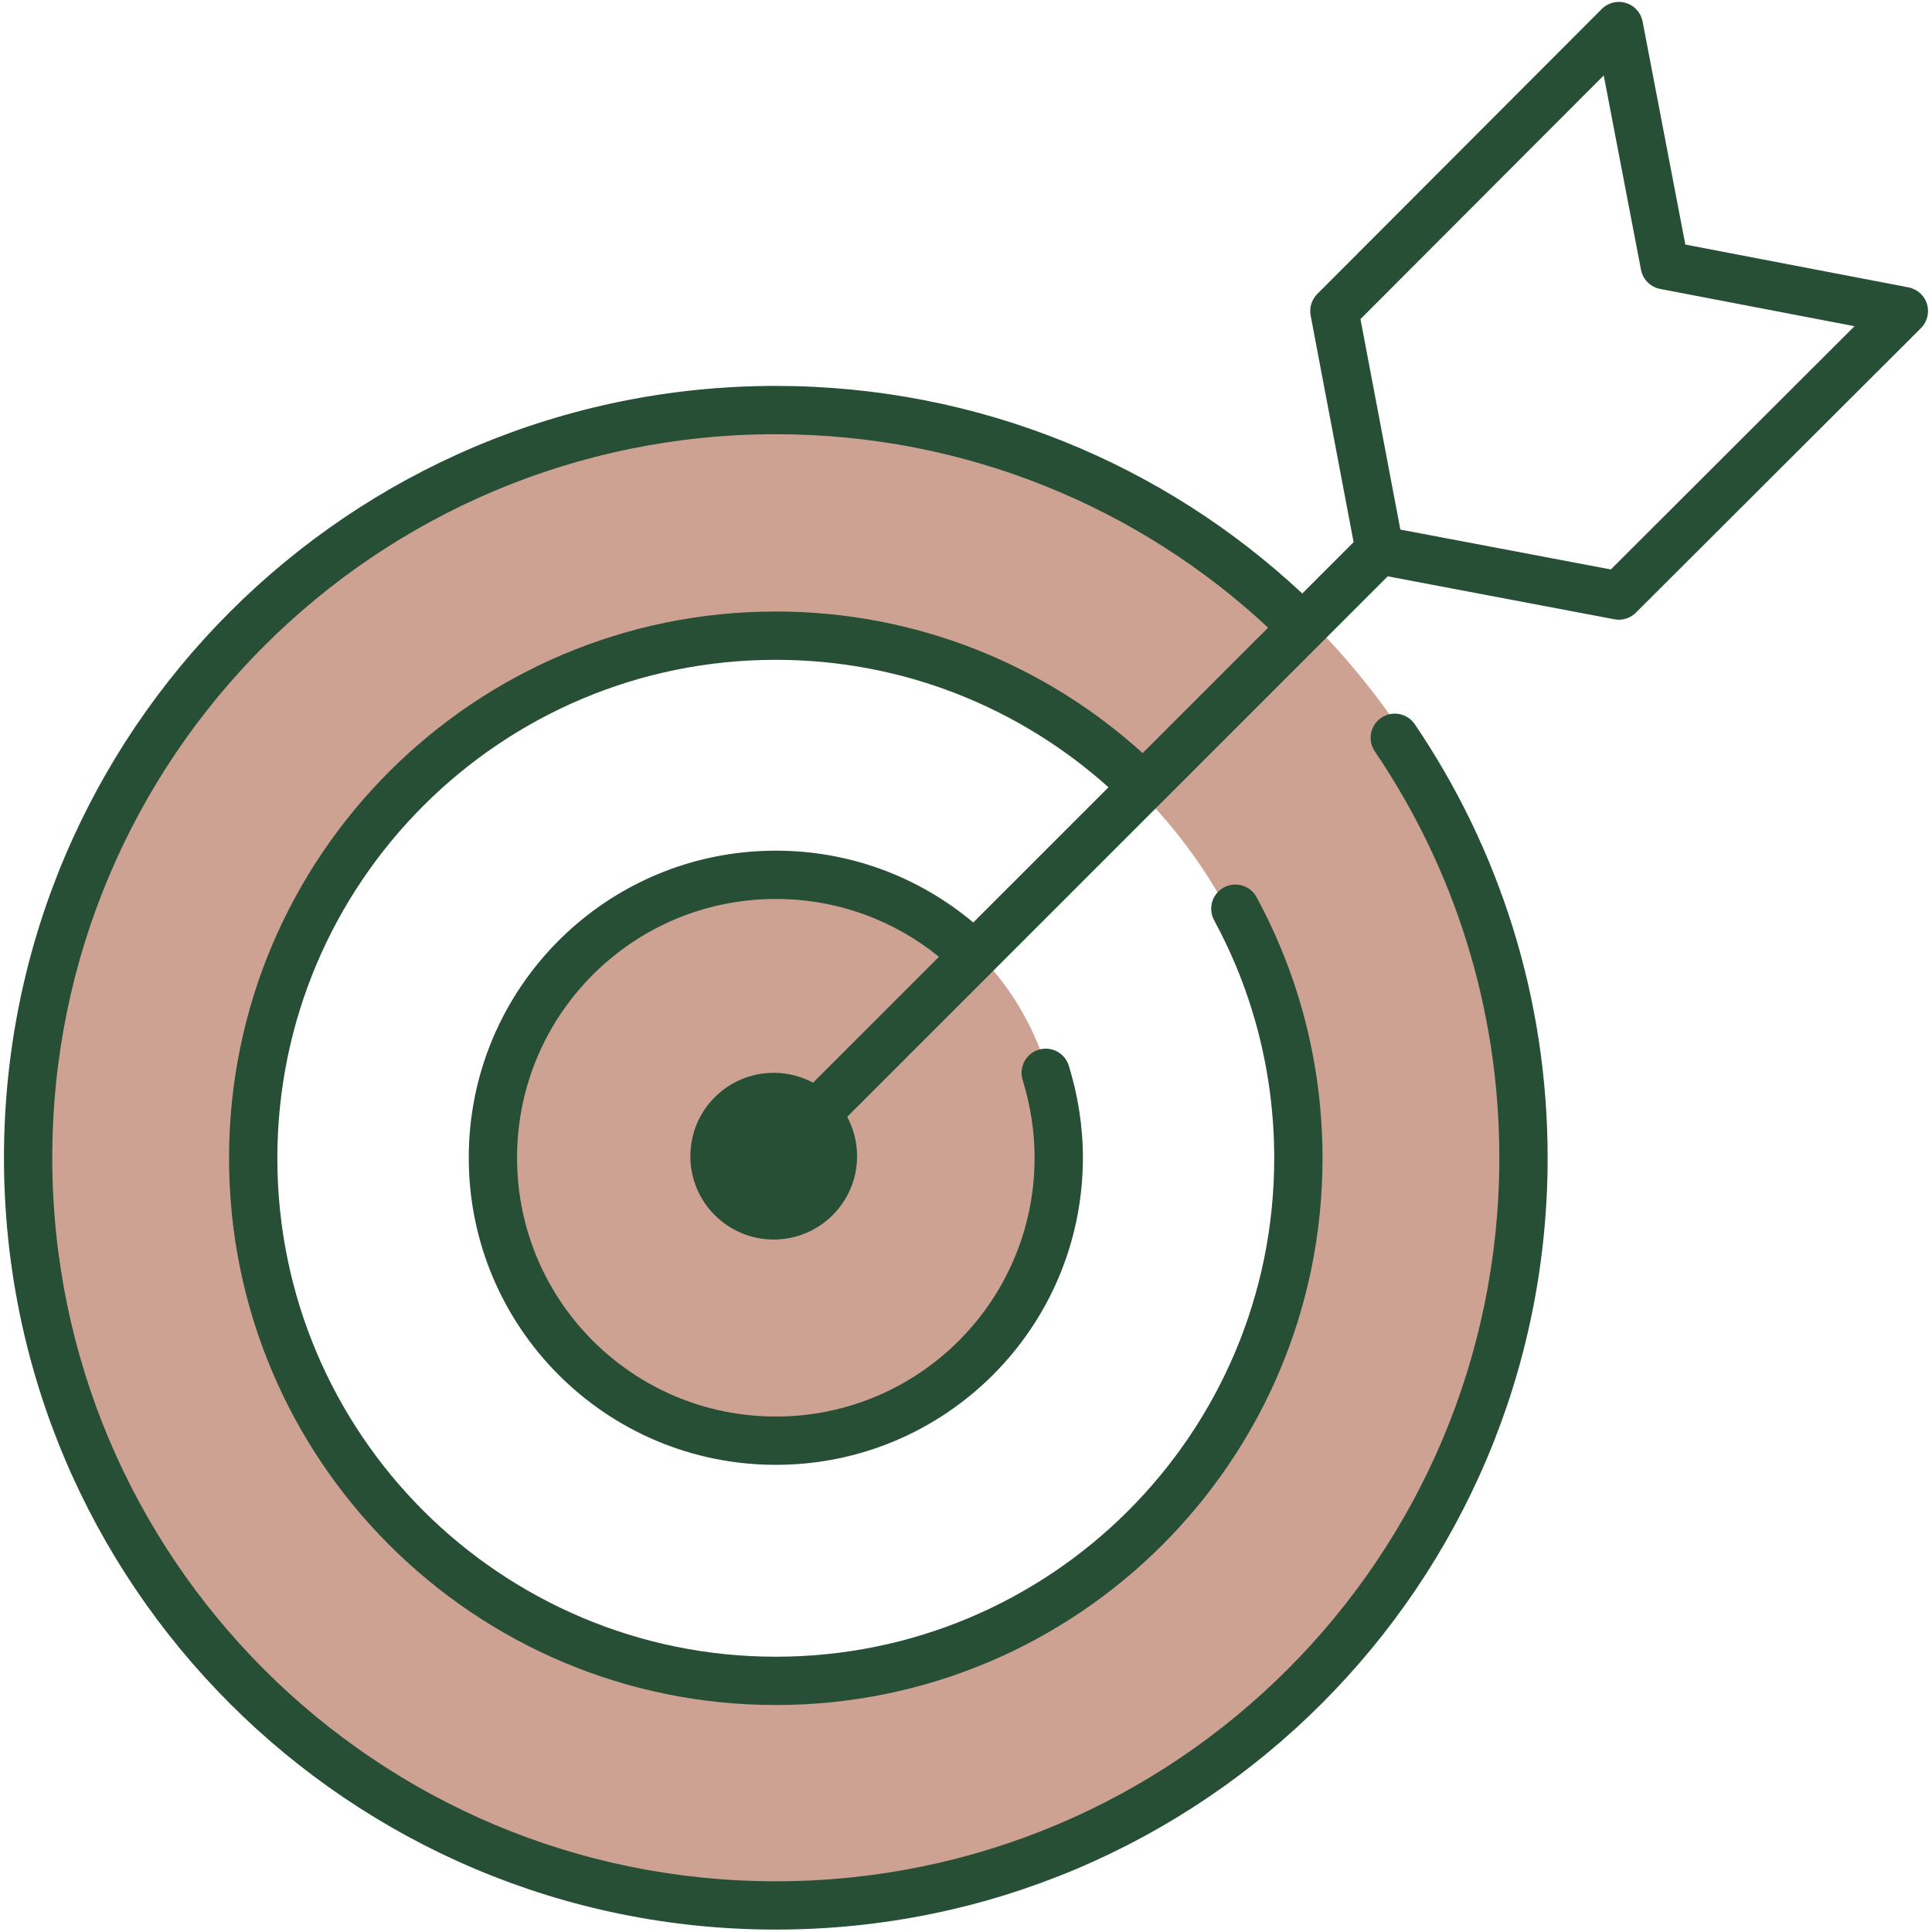
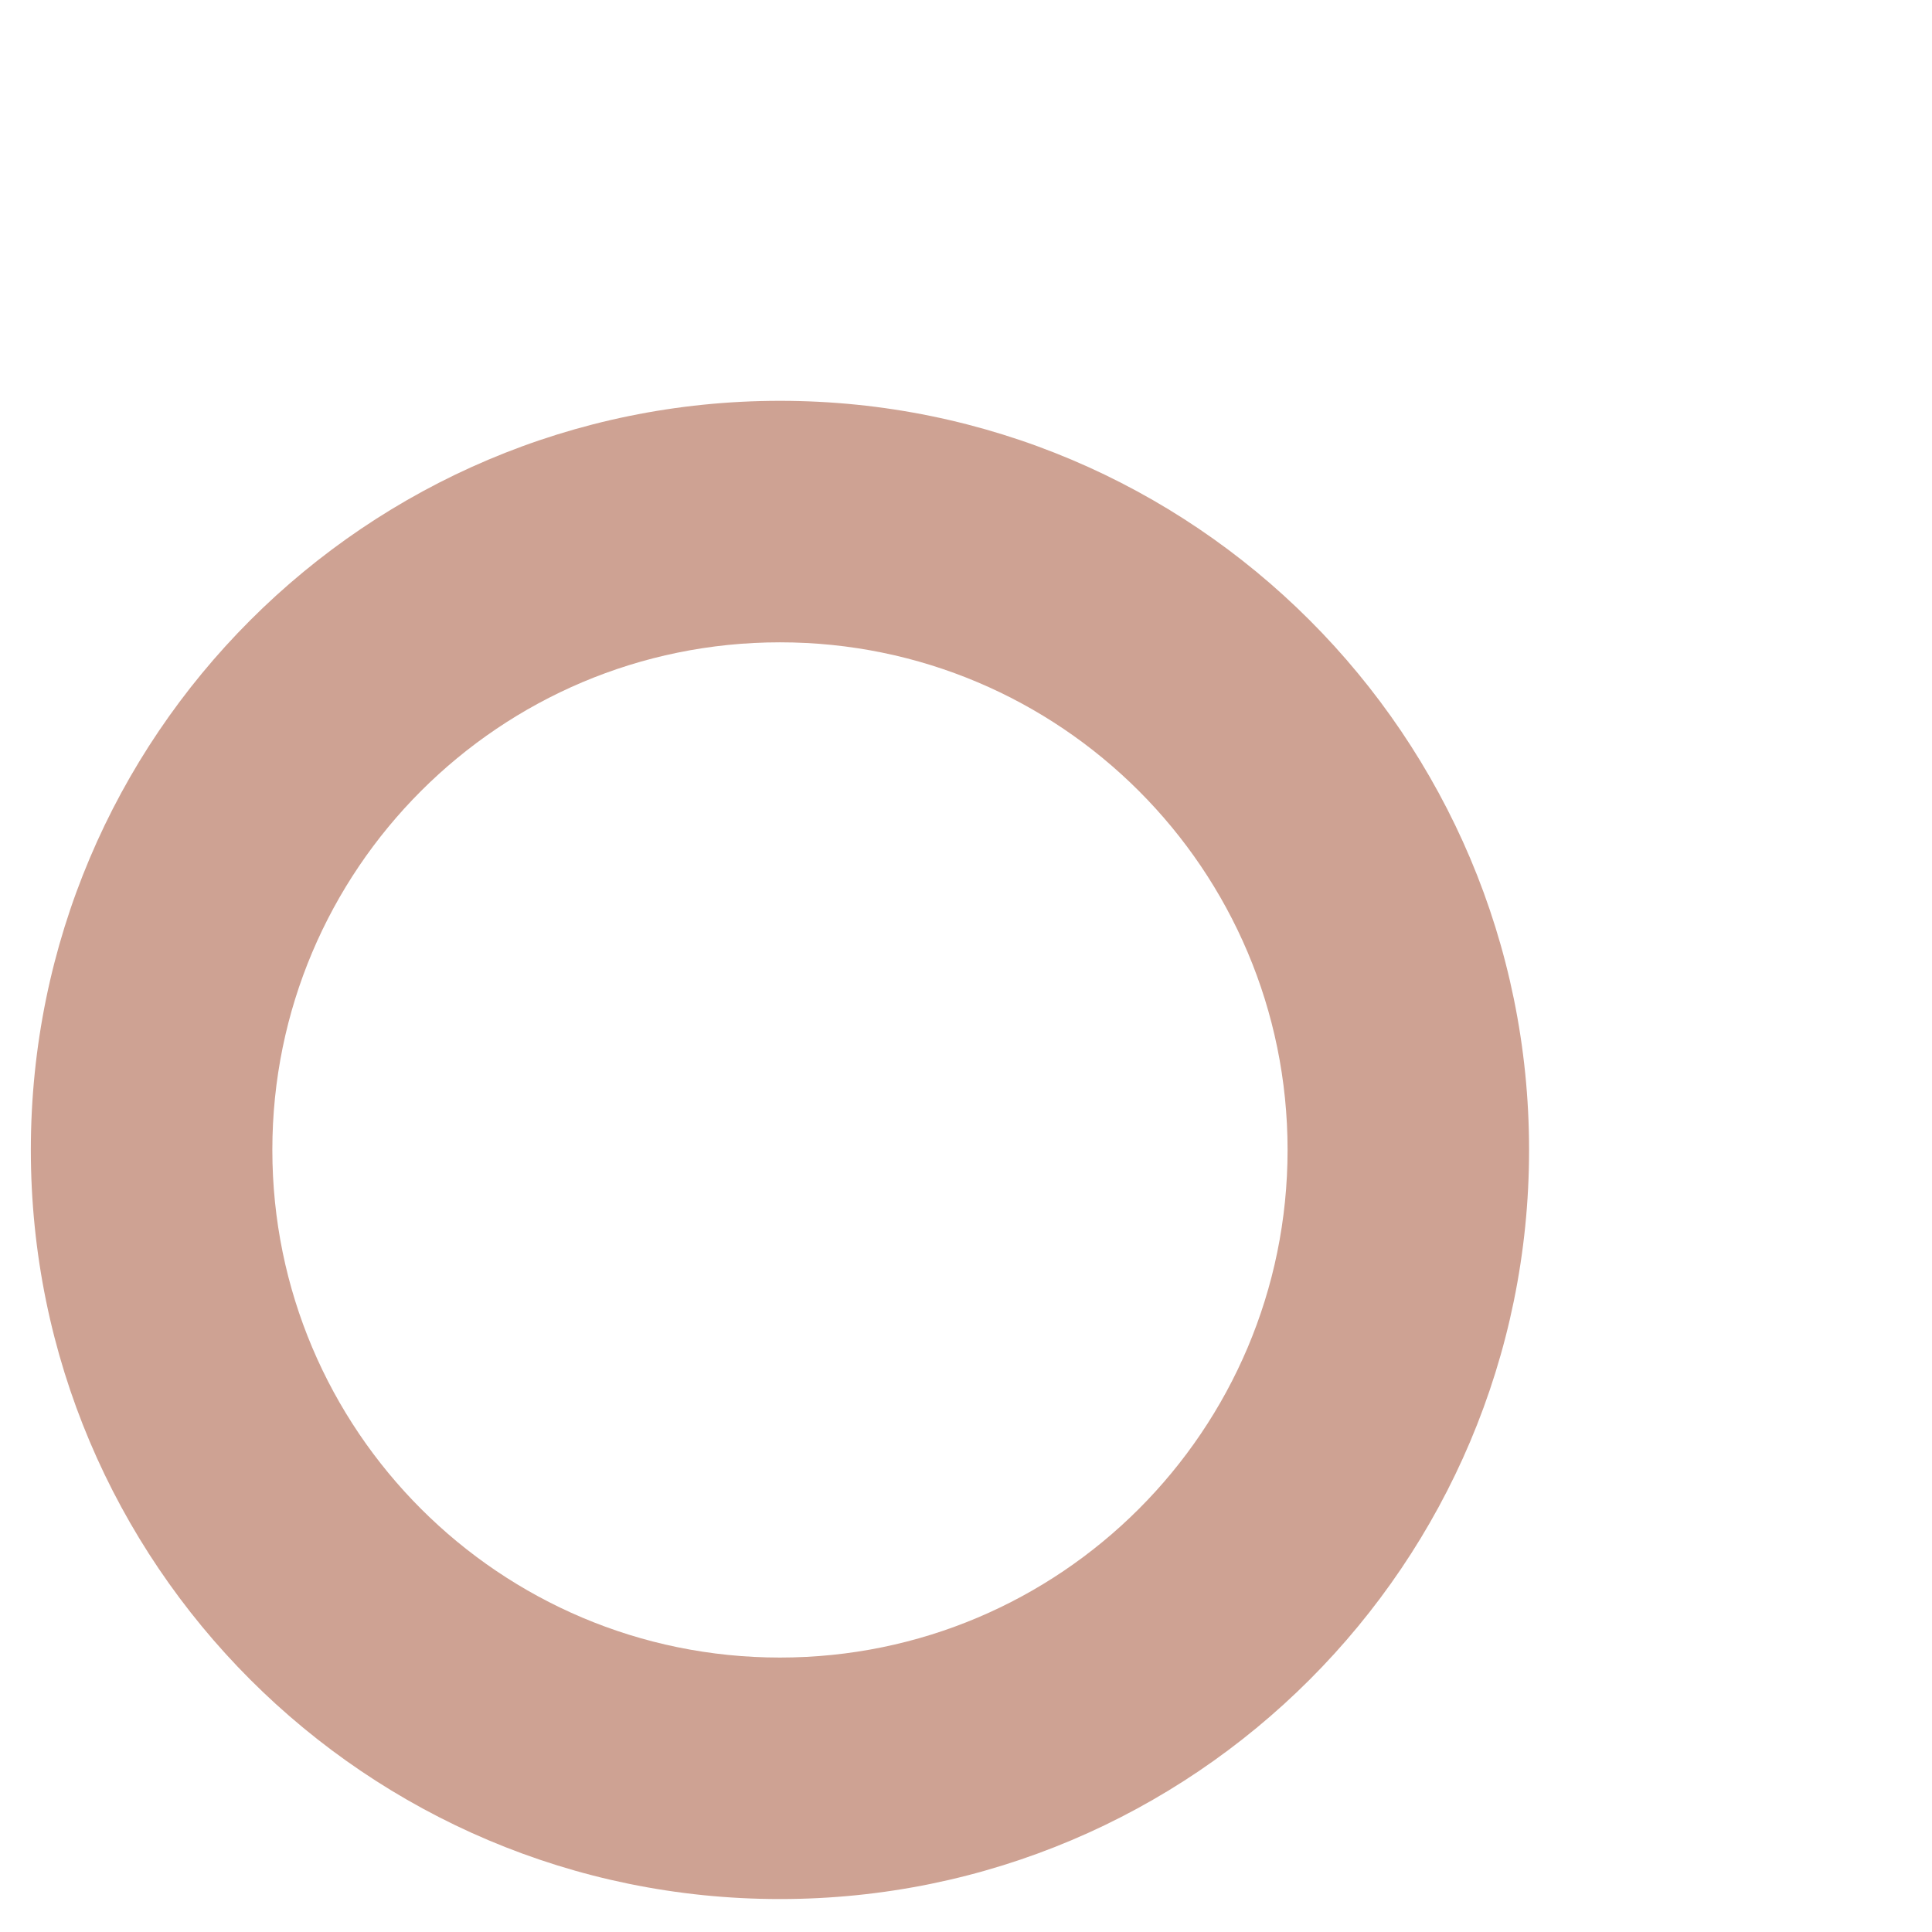
<svg xmlns="http://www.w3.org/2000/svg" width="56" height="56" viewBox="0 0 56 56" fill="none">
  <g clip-path="url(#clip0_341_1121)">
-     <path d="M30.687 33.331C30.687 37.794 27.07 41.411 22.607 41.411C18.145 41.411 14.528 37.794 14.528 33.331C14.528 28.869 18.145 25.251 22.607 25.251C27.07 25.251 30.687 28.869 30.687 33.331Z" fill="#CEA293" />
    <path fill-rule="evenodd" clip-rule="evenodd" d="M22.608 11.618C10.616 11.618 0.894 21.339 0.894 33.331C0.894 45.323 10.616 55.045 22.608 55.045C34.6 55.045 44.321 45.323 44.321 33.331C44.321 21.339 34.6 11.618 22.608 11.618ZM7.894 33.331C7.894 25.205 14.482 18.618 22.608 18.618C30.734 18.618 37.321 25.205 37.321 33.331C37.321 41.457 30.734 48.045 22.608 48.045C14.482 48.045 7.894 41.457 7.894 33.331Z" fill="#CEA293" />
-     <path fill-rule="evenodd" clip-rule="evenodd" d="M55.673 9.518L47.425 17.75C47.411 17.765 47.396 17.779 47.381 17.792C47.228 17.924 47.032 17.98 46.843 17.958C46.823 17.955 46.803 17.952 46.783 17.948L40.225 16.705L24.557 32.372C24.739 32.712 24.843 33.1 24.843 33.513C24.843 34.847 23.761 35.929 22.426 35.929C21.092 35.929 20.01 34.847 20.01 33.513C20.01 32.178 21.092 31.096 22.426 31.096C22.839 31.096 23.228 31.2 23.568 31.382L27.216 27.733C25.925 26.684 24.282 26.057 22.488 26.057C18.343 26.057 14.987 29.414 14.987 33.558C14.987 37.702 18.343 41.059 22.488 41.059C26.632 41.059 29.988 37.702 29.988 33.558C29.988 32.773 29.864 32.026 29.642 31.302C29.528 30.933 29.735 30.541 30.105 30.427C30.474 30.313 30.866 30.521 30.98 30.89C31.24 31.737 31.388 32.622 31.388 33.558C31.388 38.475 27.405 42.459 22.488 42.459C17.57 42.459 13.587 38.475 13.587 33.558C13.587 28.64 17.57 24.657 22.488 24.657C24.667 24.657 26.663 25.439 28.211 26.739L32.13 22.82C29.573 20.525 26.194 19.125 22.487 19.125C14.507 19.125 8.039 25.593 8.039 33.573C8.039 41.553 14.507 48.021 22.487 48.021C30.467 48.021 36.934 41.553 36.934 33.573C36.934 31.065 36.3 28.717 35.192 26.673C35.007 26.333 35.134 25.908 35.473 25.724C35.813 25.539 36.238 25.665 36.422 26.005C37.639 28.25 38.334 30.826 38.334 33.573C38.334 42.326 31.24 49.421 22.487 49.421C13.733 49.421 6.639 42.326 6.639 33.573C6.639 24.82 13.733 17.725 22.487 17.725C26.582 17.725 30.312 19.283 33.121 21.829L36.757 18.193C33.018 14.71 27.994 12.586 22.487 12.586C10.897 12.586 1.515 21.968 1.515 33.558C1.515 45.148 10.897 54.53 22.487 54.53C34.076 54.53 43.459 45.148 43.459 33.558C43.459 29.187 42.129 25.14 39.849 21.778C39.632 21.458 39.716 21.023 40.036 20.806C40.355 20.589 40.791 20.672 41.008 20.992C43.44 24.578 44.859 28.898 44.859 33.558C44.859 45.921 34.85 55.93 22.487 55.93C10.124 55.93 0.115 45.921 0.115 33.558C0.115 21.195 10.124 11.186 22.487 11.186C28.378 11.186 33.755 13.467 37.747 17.203L39.235 15.715L37.992 9.157C37.968 9.042 37.974 8.922 38.008 8.81C38.036 8.72 38.083 8.634 38.148 8.559C38.161 8.543 38.175 8.529 38.189 8.514L46.422 0.267C46.472 0.216 46.53 0.171 46.595 0.137C46.672 0.096 46.756 0.07 46.84 0.06C47.042 0.036 47.236 0.101 47.381 0.225C47.445 0.281 47.5 0.348 47.541 0.425C47.547 0.437 47.553 0.449 47.559 0.461C47.584 0.516 47.602 0.574 47.613 0.632L48.85 7.089L55.307 8.327C55.358 8.336 55.409 8.351 55.457 8.372C55.477 8.38 55.496 8.389 55.515 8.399C55.592 8.44 55.659 8.495 55.715 8.559C55.839 8.703 55.904 8.897 55.88 9.098C55.872 9.163 55.855 9.227 55.83 9.288C55.821 9.308 55.812 9.328 55.802 9.347C55.767 9.411 55.724 9.469 55.673 9.518ZM46.485 2.186L47.562 7.803C47.569 7.846 47.58 7.887 47.595 7.927C47.63 8.025 47.687 8.112 47.757 8.182C47.828 8.253 47.915 8.31 48.013 8.345C48.053 8.36 48.094 8.371 48.137 8.378L53.754 9.455L46.691 16.506L40.59 15.35L39.434 9.249L46.485 2.186Z" fill="#264F35" />
  </g>
  <defs>
    <clipPath id="clip0_341_1121">
      <rect width="55.879" height="56" fill="white" transform="translate(0.06)" />
    </clipPath>
  </defs>
</svg>